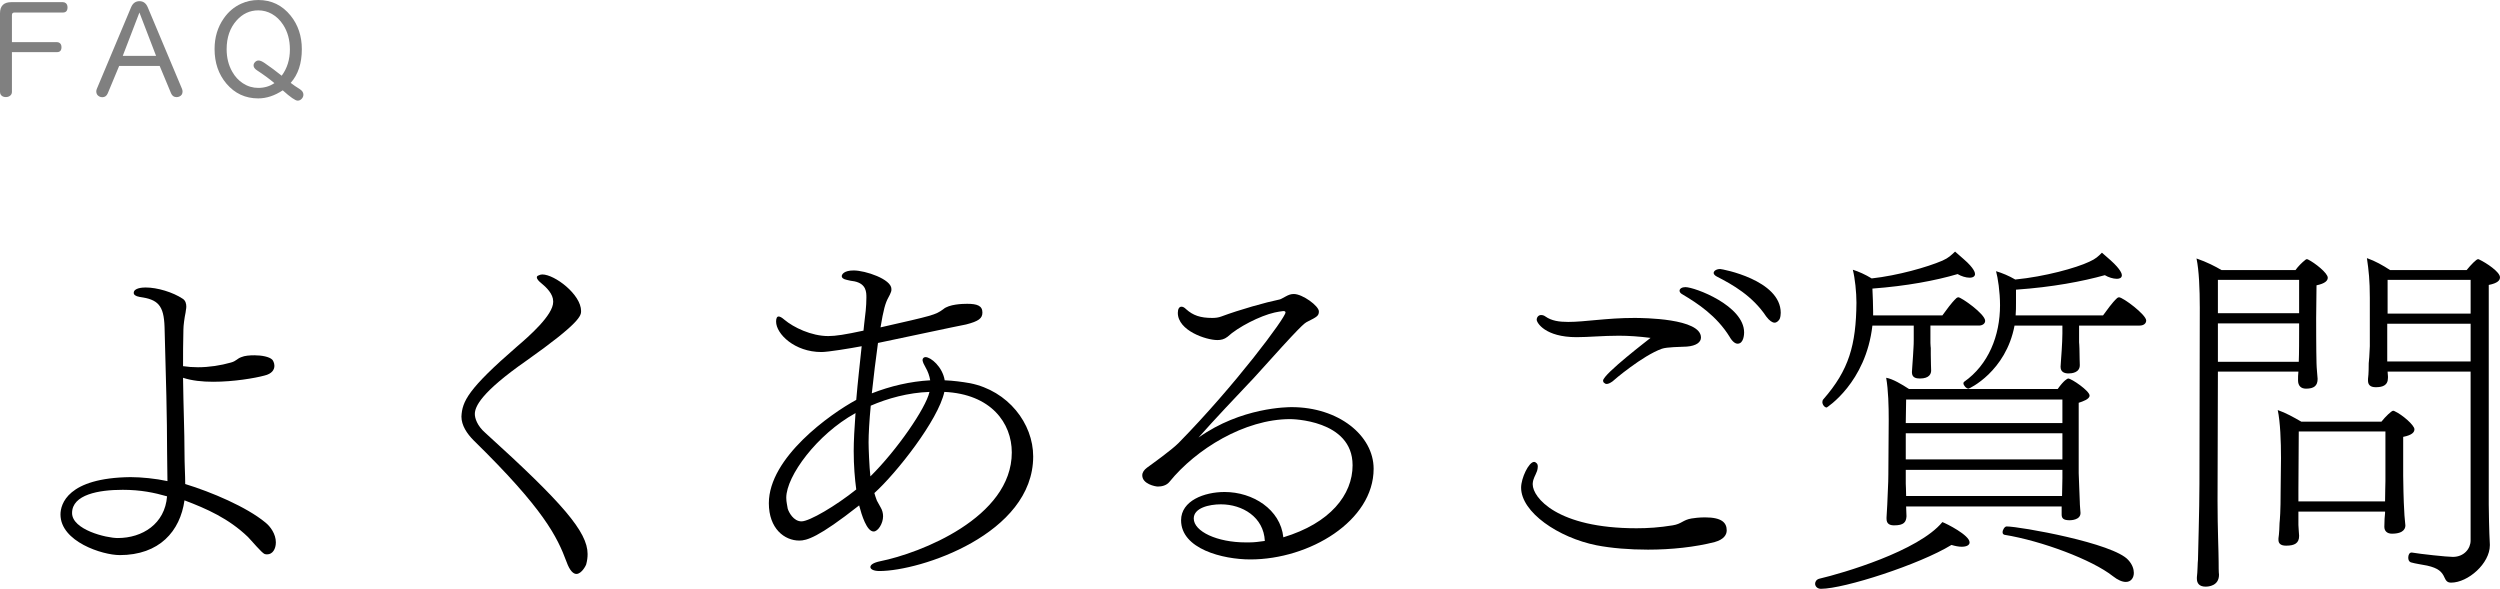
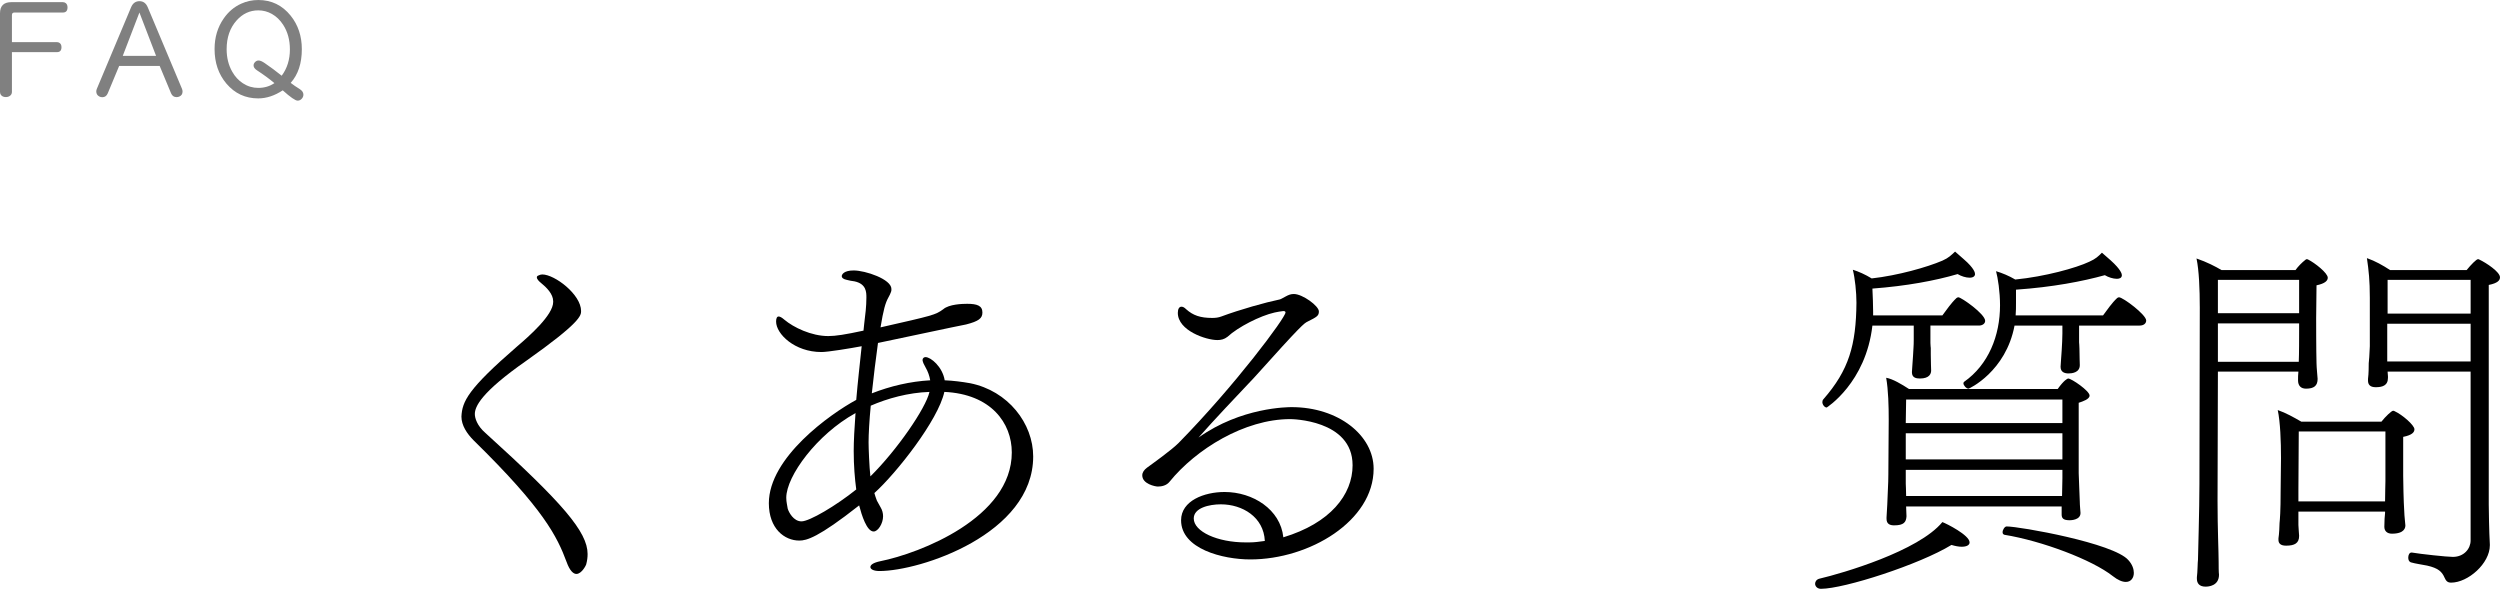
<svg xmlns="http://www.w3.org/2000/svg" id="b" width="223.455" height="52.629" viewBox="0 0 223.455 52.629">
  <defs>
    <style>.d{fill:gray;}</style>
  </defs>
  <g id="c">
    <path class="d" d="M1.066,4.658v3.551c0,.133-.045.24-.135.322-.109.098-.246.146-.41.146-.203,0-.354-.07-.451-.211-.047-.07-.07-.156-.07-.258V1.189C0,.525.336.193,1.008.193h4.617c.102,0,.189.031.264.094.098.086.146.209.146.369,0,.309-.137.463-.41.463H1.295c-.152,0-.229.076-.229.229v2.42h4.031c.074,0,.141.018.199.053.133.074.199.205.199.393,0,.297-.133.445-.398.445H1.066Z" />
    <path class="d" d="M10.65,5.895l-1.02,2.449c-.098.23-.26.346-.486.346-.098,0-.189-.023-.275-.07-.176-.094-.264-.244-.264-.451,0-.074.018-.152.053-.234L11.717.65c.152-.363.402-.545.75-.545.34,0,.586.182.738.545l3.059,7.283c.035.082.053.164.053.246,0,.207-.088.354-.264.439-.082.043-.172.064-.27.064-.23,0-.395-.113-.492-.34l-1.02-2.449h-3.621ZM12.461,1.119l-1.488,3.873h2.977l-1.488-3.873Z" />
    <path class="d" d="M25.273,8.074c-.73.48-1.461.721-2.191.721-1.148,0-2.096-.439-2.842-1.318-.707-.836-1.061-1.867-1.061-3.094,0-1.043.273-1.955.82-2.736.41-.594.93-1.033,1.559-1.318.48-.219.99-.328,1.529-.328,1.176,0,2.139.465,2.889,1.395.668.828,1.002,1.828,1.002,3,0,1.266-.332,2.27-.996,3.012.242.188.51.371.803.551.223.141.334.307.334.498,0,.125-.041.238-.123.34-.109.133-.24.199-.393.199-.203,0-.646-.307-1.33-.92ZM25.18,6.768c.488-.66.732-1.443.732-2.35,0-.848-.201-1.582-.604-2.203-.27-.418-.604-.74-1.002-.967-.383-.215-.789-.322-1.219-.322-.754,0-1.398.299-1.934.896-.598.668-.896,1.527-.896,2.578,0,.758.168,1.43.504,2.016.242.43.557.771.943,1.025.422.277.883.416,1.383.416.543,0,1.023-.143,1.441-.428-.469-.391-.988-.771-1.559-1.143-.203-.133-.305-.279-.305-.439,0-.113.049-.217.146-.311.09-.086.189-.129.299-.129.141,0,.322.076.545.229.516.352,1.023.729,1.523,1.131Z" />
-     <path d="M10.688,49.614c-1.522,0-5.282-1.198-5.282-3.629,0-.908.615-3.273,6.255-3.339.973,0,2.269.13,3.306.356,0-.81-.032-1.686-.032-2.593,0-3.014-.098-6.741-.227-11.181-.065-1.945-.584-2.464-2.236-2.69-.356-.064-.519-.194-.519-.356,0-.454.81-.486,1.069-.486,1.037,0,2.431.422,3.306,1.005.259.162.324.454.324.713,0,.194-.065.389-.065.519-.097.454-.194,1.167-.194,1.523-.032,1.167-.032,2.269-.032,3.273.422.064.875.097,1.329.097,1.005,0,2.042-.162,2.949-.421.486-.13.551-.356.939-.486.292-.13.746-.162,1.167-.162.648,0,1.329.13,1.588.389.065.065.194.292.194.552,0,.323-.194.713-.907.875-.843.227-2.723.551-4.569.551-.973,0-1.912-.098-2.69-.356.032,2.657.13,4.829.13,6.676,0,1.07.064,2.01.064,2.82,2.334.713,5.478,2.042,7.163,3.436.453.356.939,1.037.939,1.782,0,.583-.292,1.069-.777,1.069-.065,0-.13,0-.228-.032-.259-.098-1.199-1.231-1.49-1.523-1.718-1.652-3.695-2.528-5.672-3.273-.389,2.755-2.236,4.894-5.802,4.894ZM10.947,43.781c-2.106,0-4.505.421-4.505,2.074,0,1.49,3.046,2.236,4.083,2.236,2.204,0,4.214-1.265,4.408-3.728-1.135-.324-2.334-.583-3.986-.583Z" />
    <path d="M51.519,51.3c-.26,0-.584-.259-.875-1.069-.843-2.269-2.042-4.731-8.297-10.857-.616-.615-1.103-1.361-1.103-2.139.065-1.361.584-2.463,4.959-6.255,1.102-.94,3.241-2.82,3.241-3.986v-.065c0-.647-.584-1.231-1.103-1.652-.162-.13-.356-.324-.356-.486,0-.065.032-.13.13-.162.13-.064.227-.098.356-.098,1.102,0,3.468,1.783,3.468,3.273,0,.39-.032,1.005-4.894,4.44-4.084,2.852-4.603,4.116-4.603,4.765,0,.356.194,1.037.94,1.685,6.902,6.256,9.139,8.848,9.139,10.825,0,.292-.032.583-.129.939,0,.033-.39.843-.875.843Z" />
    <path d="M77.245,28.938c.098-.778.195-1.556.195-2.334,0-.485,0-1.231-1.07-1.458-.227-.032-.453-.064-.681-.13-.323-.064-.453-.194-.453-.324,0-.162.194-.519,1.069-.519,1.037,0,3.371.778,3.371,1.653,0,.097,0,.194-.033.259-.064.162-.129.324-.227.486-.292.519-.454,1.135-.713,2.69,4.699-1.069,4.894-1.103,5.606-1.621.519-.453,1.718-.485,2.14-.485.875,0,1.361.162,1.361.777,0,.519-.324.778-1.459,1.069-.162.032-.713.13-7.875,1.653-.195,1.394-.39,3.014-.552,4.505,1.653-.648,3.436-1.069,5.219-1.167-.065-.389-.195-.777-.422-1.167-.064-.162-.194-.323-.227-.485-.032-.065-.032-.13-.032-.162,0-.195.162-.26.259-.26.486,0,1.523.875,1.718,2.074.778.032,1.523.13,2.269.26,3.403.681,5.64,3.597,5.64,6.547,0,6.936-10.079,10.241-13.742,10.241-.519,0-.81-.162-.81-.356s.259-.39.875-.519c3.564-.713,11.765-3.89,11.765-9.724,0-2.625-1.848-5.218-6.028-5.412-.551,2.528-4.278,7.26-6.255,9.042.064.228.129.422.227.681.098.195.227.39.324.584.162.259.227.551.227.81,0,.648-.453,1.361-.843,1.361-.615,0-1.069-1.458-1.296-2.333-3.662,2.885-4.699,3.144-5.348,3.144-1.329,0-2.723-1.069-2.723-3.338,0-4.084,5.478-7.973,7.811-9.237.13-1.556.324-3.24.486-4.797-1.037.195-3.014.52-3.598.52-2.398,0-4.051-1.621-4.051-2.723,0-.26.064-.454.227-.454.13,0,.292.098.519.292.811.681,2.398,1.458,3.922,1.458.648,0,1.491-.13,3.144-.486l.064-.615ZM76.436,36.942c-3.403,1.88-6.158,5.607-6.158,7.552,0,.389.098.713.13.972.097.324.519,1.135,1.231,1.135s3.079-1.394,4.894-2.852c-.129-.973-.227-2.107-.227-3.436,0-.875.064-2.074.162-3.403l-.032.032ZM83.079,35.03c-1.912.064-3.76.584-5.25,1.231-.13,1.361-.194,2.561-.194,3.273,0,.519.064,2.172.162,3.047,2.365-2.334,4.958-6.093,5.282-7.552Z" />
    <path d="M120.896,41.577c0-4.084-5.51-4.116-5.574-4.116-4.084,0-8.427,2.69-10.793,5.607-.259.323-.681.421-1.037.421-.227,0-1.394-.227-1.394-1.005,0-.259.162-.486.422-.681.486-.356,2.171-1.556,2.819-2.203,5.088-5.186,9.561-11.214,9.561-11.668,0-.064-.032-.13-.194-.13-.064,0-.681.098-.777.13-1.297.292-3.273,1.297-4.214,2.172-.291.227-.583.291-.907.291-1.005,0-3.532-.843-3.532-2.431,0-.356.129-.551.324-.551.129,0,.259.064.421.227.616.552,1.264.778,2.333.778.292,0,.552-.032.811-.13,1.653-.615,3.954-1.264,5.218-1.523.13-.032.324-.162.519-.259.292-.162.486-.227.746-.227.777,0,2.236,1.069,2.236,1.555,0,.39-.162.486-1.005.908-.324.162-.486.227-4.765,4.991-1.652,1.75-3.564,3.759-4.991,5.38,3.824-2.723,8.006-2.723,8.33-2.723,4.181,0,7.324,2.528,7.324,5.51,0,4.667-5.736,8.103-11.02,8.103-2.463,0-6.19-.94-6.19-3.501,0-1.75,2.074-2.527,3.89-2.527,2.527,0,4.991,1.556,5.25,4.051,4.181-1.264,6.19-3.792,6.19-6.449ZM109.131,45.077c-1.069,0-2.431.324-2.431,1.265,0,1.166,2.106,2.139,4.635,2.139h.324c.485,0,.907-.064,1.394-.13-.098-2.139-2.01-3.273-3.922-3.273Z" />
-     <path d="M153.268,48.448c-1.751.453-3.89.681-5.964.681-1.653,0-3.273-.13-4.603-.39-3.402-.68-6.741-2.949-6.741-5.152,0-.843.681-2.302,1.167-2.302.064,0,.13.032.194.098.098.064.13.194.13.324s-.032.291-.065.389c-.161.454-.356.648-.389,1.135v.064c0,1.167,2.172,3.922,9.27,3.922,1.037,0,2.042-.065,3.241-.26.811-.13.907-.486,1.686-.615.194-.033.68-.098,1.199-.098,1.522,0,1.944.486,1.944,1.167,0,.389-.26.81-1.069,1.037ZM144.711,30.007c-1.458,0-2.723.13-3.792.13-2.819,0-3.565-1.297-3.565-1.556,0-.227.162-.422.39-.422.129,0,.259.033.389.13.551.389,1.231.486,2.042.486,1.49,0,3.436-.356,5.898-.356.777,0,5.963.032,5.963,1.75,0,.421-.421.745-1.264.811-.583.032-1.782.032-2.236.194-1.718.615-4.278,2.787-4.407,2.917-.228.162-.39.227-.519.227-.098,0-.162-.032-.228-.098-.064-.032-.097-.129-.097-.194,0-.583,4.181-3.759,4.245-3.824-1.037-.13-1.944-.194-2.819-.194ZM154.596,30.104c-1.166-1.88-2.852-2.982-4.213-3.792-.194-.098-.26-.228-.26-.324,0-.194.228-.324.519-.324.843,0,5.251,1.653,5.251,4.051,0,.065,0,1.005-.584,1.005-.194,0-.453-.162-.713-.615ZM158.615,28.84c-.195,0-.454-.162-.746-.551-1.231-1.848-3.014-2.852-4.407-3.565-.194-.097-.292-.227-.292-.323,0-.194.26-.356.583-.356.162,0,5.413.972,5.413,3.921,0,.194-.033.39-.098.551-.097.162-.259.324-.453.324Z" />
    <path d="M162.758,52.629c-.324,0-.52-.227-.52-.454,0-.194.13-.389.39-.453,2.074-.486,8.848-2.464,10.986-5.057.356.13,2.431,1.167,2.431,1.815,0,.389-.615.389-.713.389-.259,0-.583-.064-.907-.162-2.853,1.75-9.593,3.922-11.667,3.922ZM172.545,29.1v1.556c0,.291.032.356.032.453v.552c0,.745.032,1.231.032,1.458,0,.26-.129.713-1.004.713-.324,0-.713-.064-.713-.551v-.032c0-.26.064-.713.097-1.426.032-.746.065-.843.065-1.459v-1.264h-3.695c-.583,5.12-4.084,7.324-4.084,7.324-.194,0-.389-.259-.389-.486,0-.097.032-.194.098-.259,2.269-2.593,2.917-4.829,2.949-8.621,0-.939-.13-2.172-.324-2.949.519.162,1.102.421,1.686.777,2.333-.259,4.958-1.004,6.319-1.588.584-.259.778-.486,1.135-.81l.777.681c.973.842,1.005,1.231,1.005,1.328,0,.162-.13.324-.486.324-.324,0-.745-.13-1.069-.324-1.977.584-4.569,1.069-7.616,1.297.032.681.064,1.49.064,2.074v.324h6.19c.39-.519.778-1.103,1.265-1.556.064-.033.097-.065.162-.065.259,0,2.397,1.491,2.397,2.106,0,.26-.259.422-.551.422h-4.343ZM184.277,45.271h-13.903v.033c0,.161.032.713.032.842-.032.519-.228.811-1.103.811-.389,0-.681-.13-.681-.583v-.13c0-.032.033-.551.065-1.135.032-1.134.097-1.814.097-2.689l.033-4.894c0-1.199-.033-2.658-.228-3.76.584.097,1.394.583,2.042,1.005h13.288c.551-.778.875-.94.939-.94.292,0,1.912,1.103,1.912,1.523,0,.324-.583.519-.972.648v6.287c0,.389.097,2.204.097,2.528,0,.356.065.939.065,1.037,0,.647-.908.647-.973.647-.583,0-.713-.194-.713-.518v-.714ZM184.342,35.711h-13.968l-.033,2.106h14.001v-2.106ZM184.342,38.726h-14.001v2.333h14.001v-2.333ZM184.342,41.998h-14.001v1.232c0,.161.033.615.033,1.102h13.936c0-.389.032-1.167.032-1.588v-.746ZM185.833,29.1v1.49c0,.13.032.26.032.584,0,.745.032,1.231.032,1.458,0,.681-.713.746-1.004.746-.324,0-.714-.098-.714-.584v-.032c0-.259.065-.713.098-1.426.032-.746.064-.907.064-1.523v-.713h-4.277c-.778,4.116-4.052,5.639-4.116,5.639-.194,0-.454-.291-.454-.485,0-.065.032-.098.065-.13,2.171-1.523,3.208-4.116,3.208-6.839,0-1.199-.194-2.463-.356-3.046.551.162,1.167.421,1.718.745,2.657-.26,5.445-1.037,6.611-1.588.584-.26.811-.486,1.135-.811l.777.681c.94.843,1.005,1.231,1.005,1.329,0,.291-.292.324-.454.324-.323,0-.745-.13-1.069-.324-1.977.551-4.667,1.069-7.94,1.296v1.167c0,.356,0,.777-.032,1.135h7.811c.39-.519.778-1.103,1.265-1.556.064-.033.097-.065.162-.065.356,0,2.431,1.556,2.431,2.074,0,.292-.26.454-.584.454h-5.412ZM188.847,51.494c-1.847-1.458-6.319-3.144-9.69-3.694-.097-.032-.162-.098-.162-.227,0-.228.195-.519.357-.519,1.166,0,9.593,1.49,10.889,3.014.357.389.486.811.486,1.135,0,.453-.259.81-.713.81-.324,0-.713-.162-1.167-.519Z" />
    <path d="M196.62,27.414c0-1.523-.064-3.241-.292-4.311.94.324,1.686.713,2.236,1.037h6.611c.228-.324.584-.681.875-.907.065-.064.098-.064.13-.064s.098,0,.13.032c.583.291,1.75,1.199,1.75,1.62,0,.26-.227.519-1.005.681l-.032,2.949c0,.356,0,2.917.032,4.019,0,.356.098,1.297.098,1.394,0,.616-.324.875-1.037.875-.454,0-.713-.259-.713-.745,0-.227,0-.519.032-.777h-7.195l-.032,11.57c0,2.495.098,4.537.098,5.444,0,.292,0,.94.032,1.135,0,1.004-.94,1.069-1.199,1.069-.583,0-.778-.324-.778-.713v-.13c.065-.454.065-1.361.098-1.556,0-.422.13-4.473.13-6.773l.032-15.849ZM205.5,25.016h-7.26v2.981h7.26v-2.981ZM205.5,28.905h-7.26v3.436h7.228c.032-.648.032-2.27.032-2.69v-.745ZM213.182,45.726h-7.746v1.199c0,.259.064.811.064.973,0,.647-.389.875-1.166.875-.519,0-.681-.228-.681-.519v-.13c.064-.389.097-1.167.097-1.361.032-.356.098-.973.098-2.949l.032-2.853c0-1.522-.064-3.24-.292-4.31.746.259,1.426.647,2.106,1.037h7.163c.356-.454.907-.973,1.037-.973.032,0,.097,0,.13.032.713.324,1.782,1.264,1.782,1.62,0,.26-.194.519-1.005.681v3.468c0,.357.032,2.334.098,3.241,0,.292.097,1.103.097,1.199,0,.162-.032.745-1.199.745-.421,0-.681-.227-.681-.615,0-.454.033-1.005.065-1.231v-.13ZM213.214,38.563h-7.746l-.032,5.186v1.069h7.746c0-.713.032-1.556.032-1.815v-4.439ZM220.83,33.216h-7.422l.032.421v.13c0,.713-.519.843-1.102.843-.519,0-.681-.26-.681-.584v-.162c.064-.453.064-1.199.064-1.394.033-.291.065-.681.098-1.523v-4.343c0-1.522-.098-2.431-.26-3.532.746.259,1.427.648,2.074,1.069h6.839c.389-.486.875-.972,1.005-.972.064,0,.097,0,.129.032.616.291,1.848,1.102,1.848,1.588,0,.259-.194.519-1.005.681v19.607c0,.389.033,2.496.098,3.598v.064c0,1.621-1.944,3.339-3.468,3.339-.324,0-.454-.162-.584-.454-.227-.519-.551-.843-1.555-1.069-.486-.098-1.005-.162-1.459-.292-.162-.064-.227-.227-.227-.421,0-.228.097-.454.291-.454h.033c.745.13,3.144.389,3.662.389,1.005,0,1.588-.745,1.588-1.458v-15.103ZM220.83,28.938h-7.454v3.37h7.454v-3.37ZM220.83,25.016h-7.422v3.015h7.422v-3.015Z" />
  </g>
</svg>